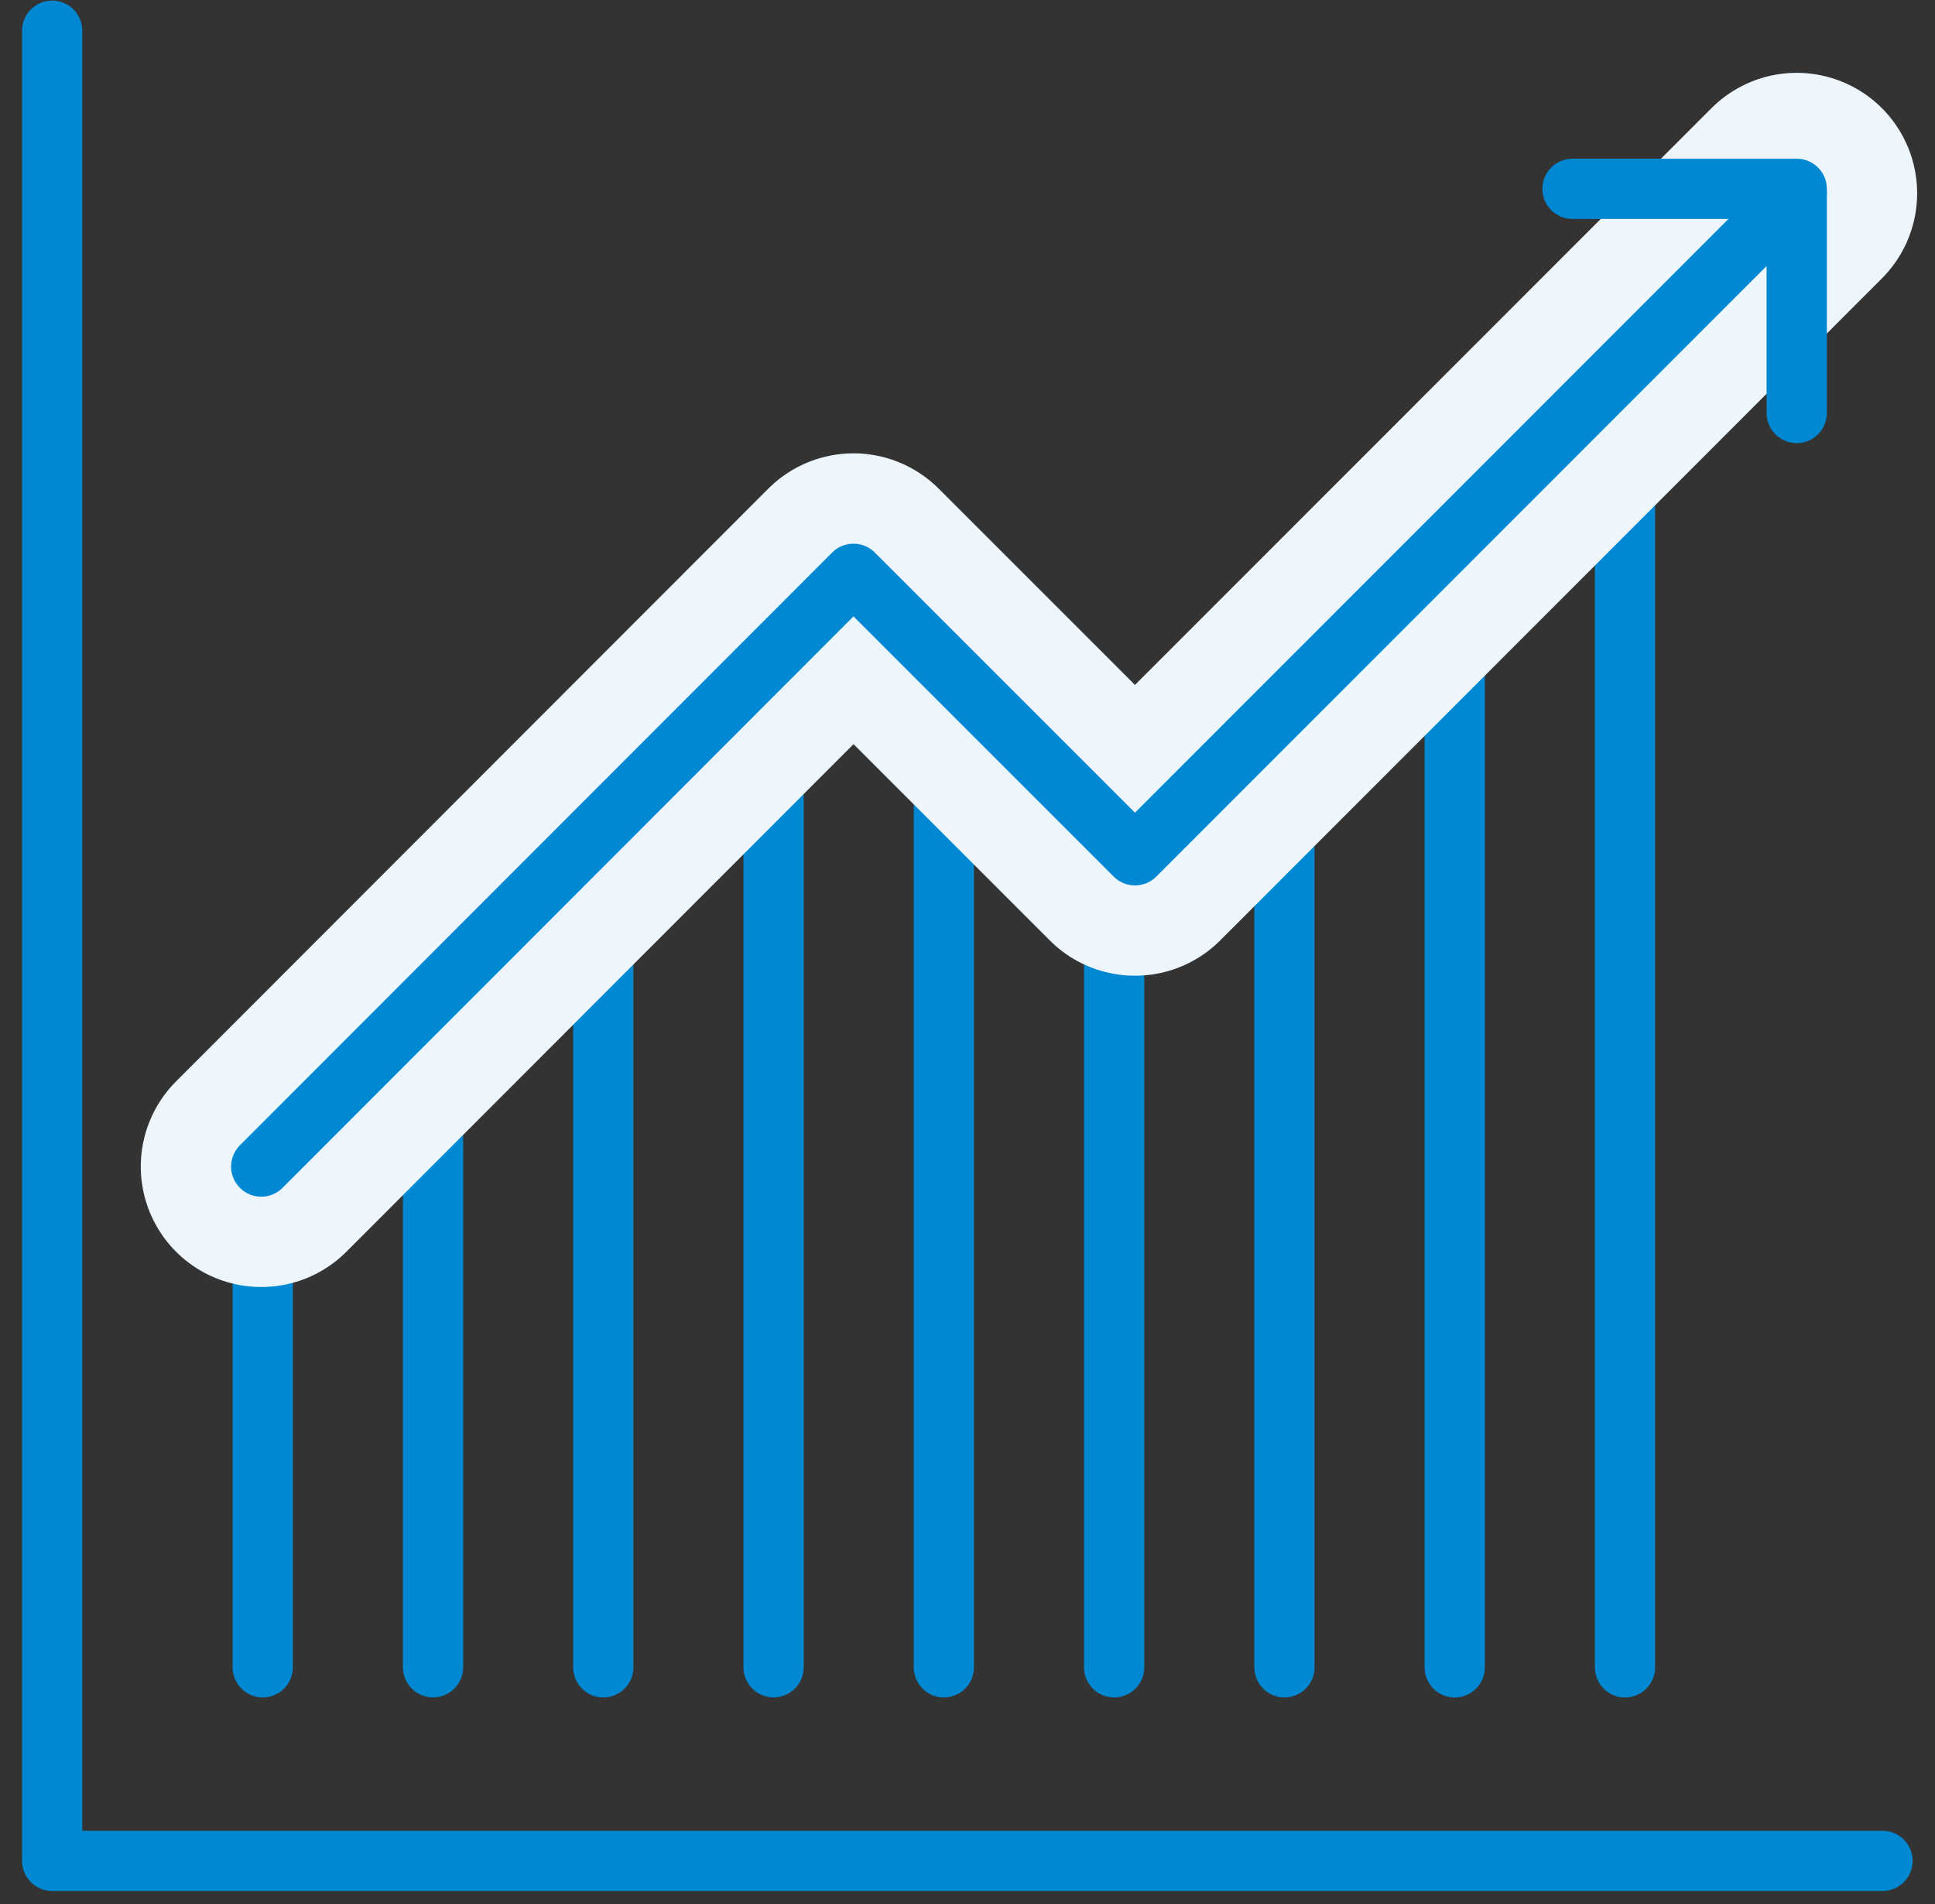
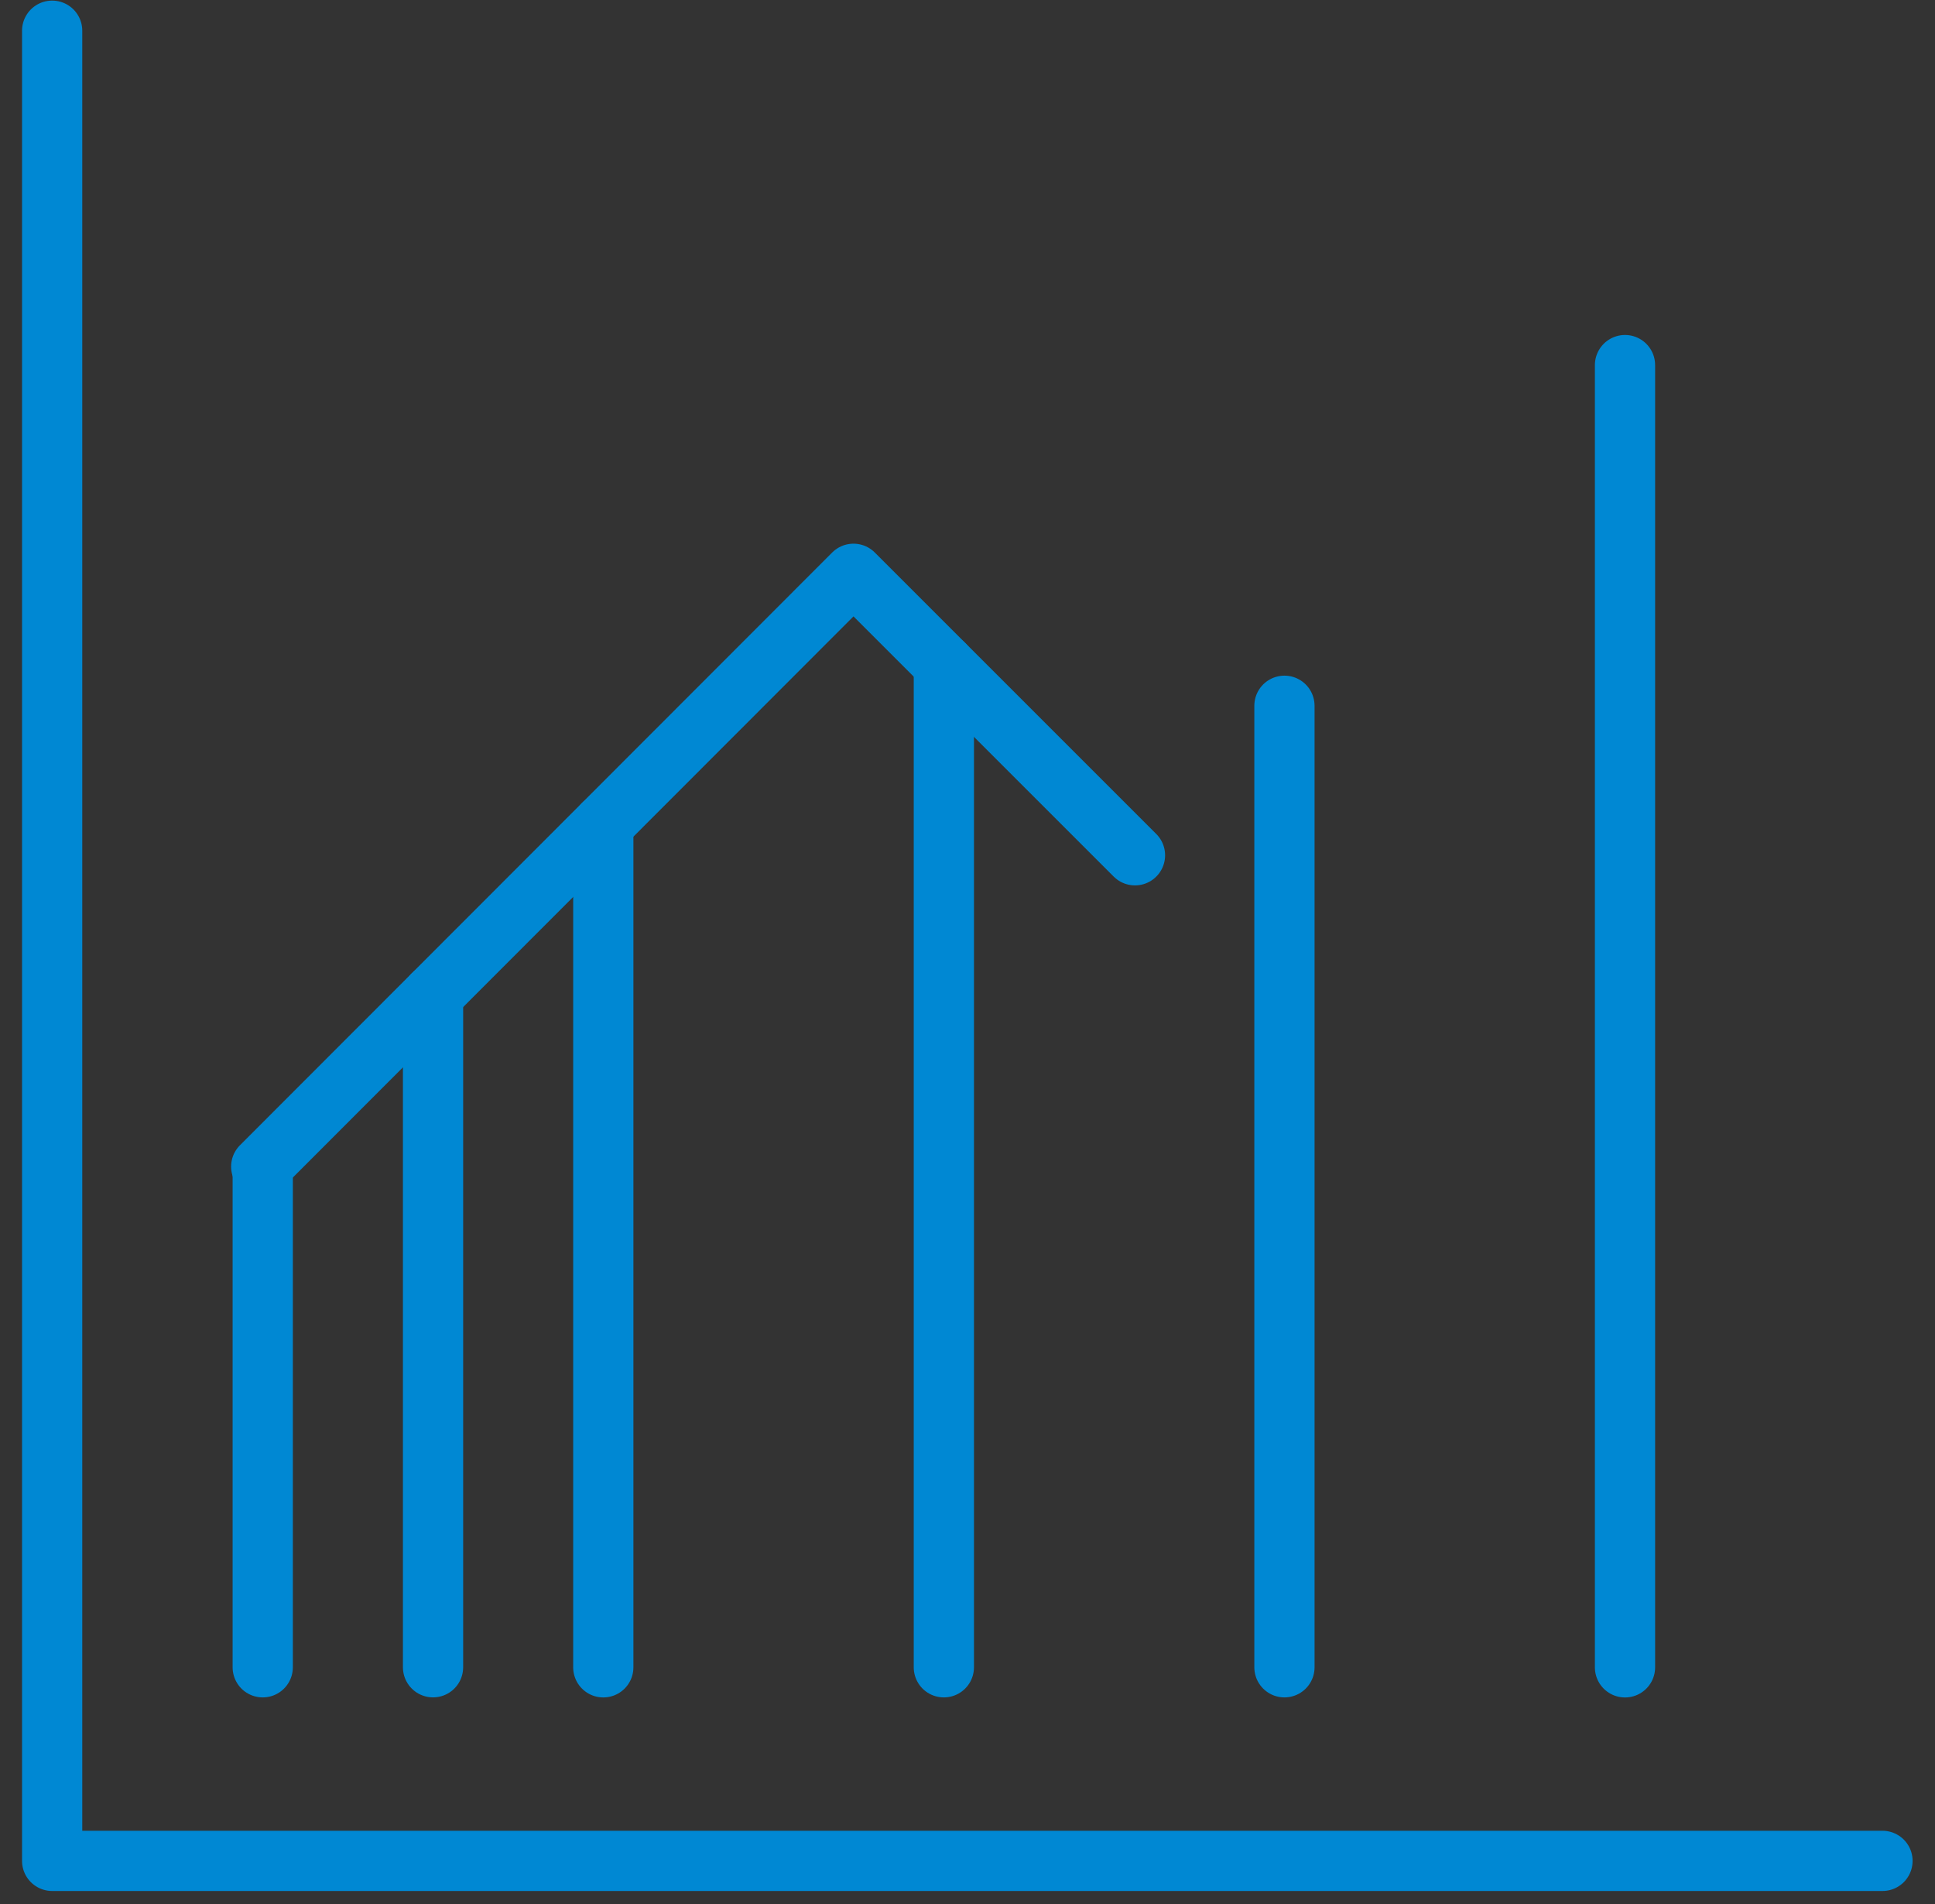
<svg xmlns="http://www.w3.org/2000/svg" width="63" height="62" viewBox="0 0 63 62" fill="none">
  <rect x="0" y="0" width="63" height="62" fill="#333333" stroke="none" />
  <path d="M8.554 54.285V37.982" stroke="#0088D3" stroke-width="1.961" stroke-linecap="round" stroke-linejoin="round" />
  <path d="M14.099 54.284V32.383" stroke="#0088D3" stroke-width="1.961" stroke-linecap="round" stroke-linejoin="round" />
  <path d="M19.642 54.286V26.836" stroke="#0088D3" stroke-width="1.961" stroke-linecap="round" stroke-linejoin="round" />
-   <path d="M25.186 54.284V21.285" stroke="#0088D3" stroke-width="1.961" stroke-linecap="round" stroke-linejoin="round" />
  <path d="M30.73 54.285V21.625" stroke="#0088D3" stroke-width="1.961" stroke-linecap="round" stroke-linejoin="round" />
-   <path d="M36.274 54.286V27.148" stroke="#0088D3" stroke-width="1.961" stroke-linecap="round" stroke-linejoin="round" />
  <path d="M41.819 54.285V22.979" stroke="#0088D3" stroke-width="1.961" stroke-linecap="round" stroke-linejoin="round" />
-   <path d="M47.363 54.287V17.434" stroke="#0088D3" stroke-width="1.961" stroke-linecap="round" stroke-linejoin="round" />
  <path d="M52.907 11.887V54.287" stroke="#0088D3" stroke-width="1.961" stroke-linecap="round" stroke-linejoin="round" />
-   <path d="M8.505 37.982L27.788 18.682L36.953 27.847L58.497 6.293" stroke="#EDF6FC" stroke-width="7.843" stroke-linecap="round" stroke-linejoin="round" />
-   <path d="M8.505 37.982L27.788 18.682L36.953 27.847L58.497 6.293" stroke="#0088D3" stroke-width="1.961" stroke-linecap="round" stroke-linejoin="round" />
+   <path d="M8.505 37.982L27.788 18.682L36.953 27.847" stroke="#0088D3" stroke-width="1.961" stroke-linecap="round" stroke-linejoin="round" />
  <path d="M1.698 1V60.588H61.29" stroke="#0088D3" stroke-width="1.961" stroke-linecap="round" stroke-linejoin="round" />
-   <path d="M51.198 6.148H58.498V13.448" stroke="#0088D3" stroke-width="1.961" stroke-linecap="round" stroke-linejoin="round" />
</svg>